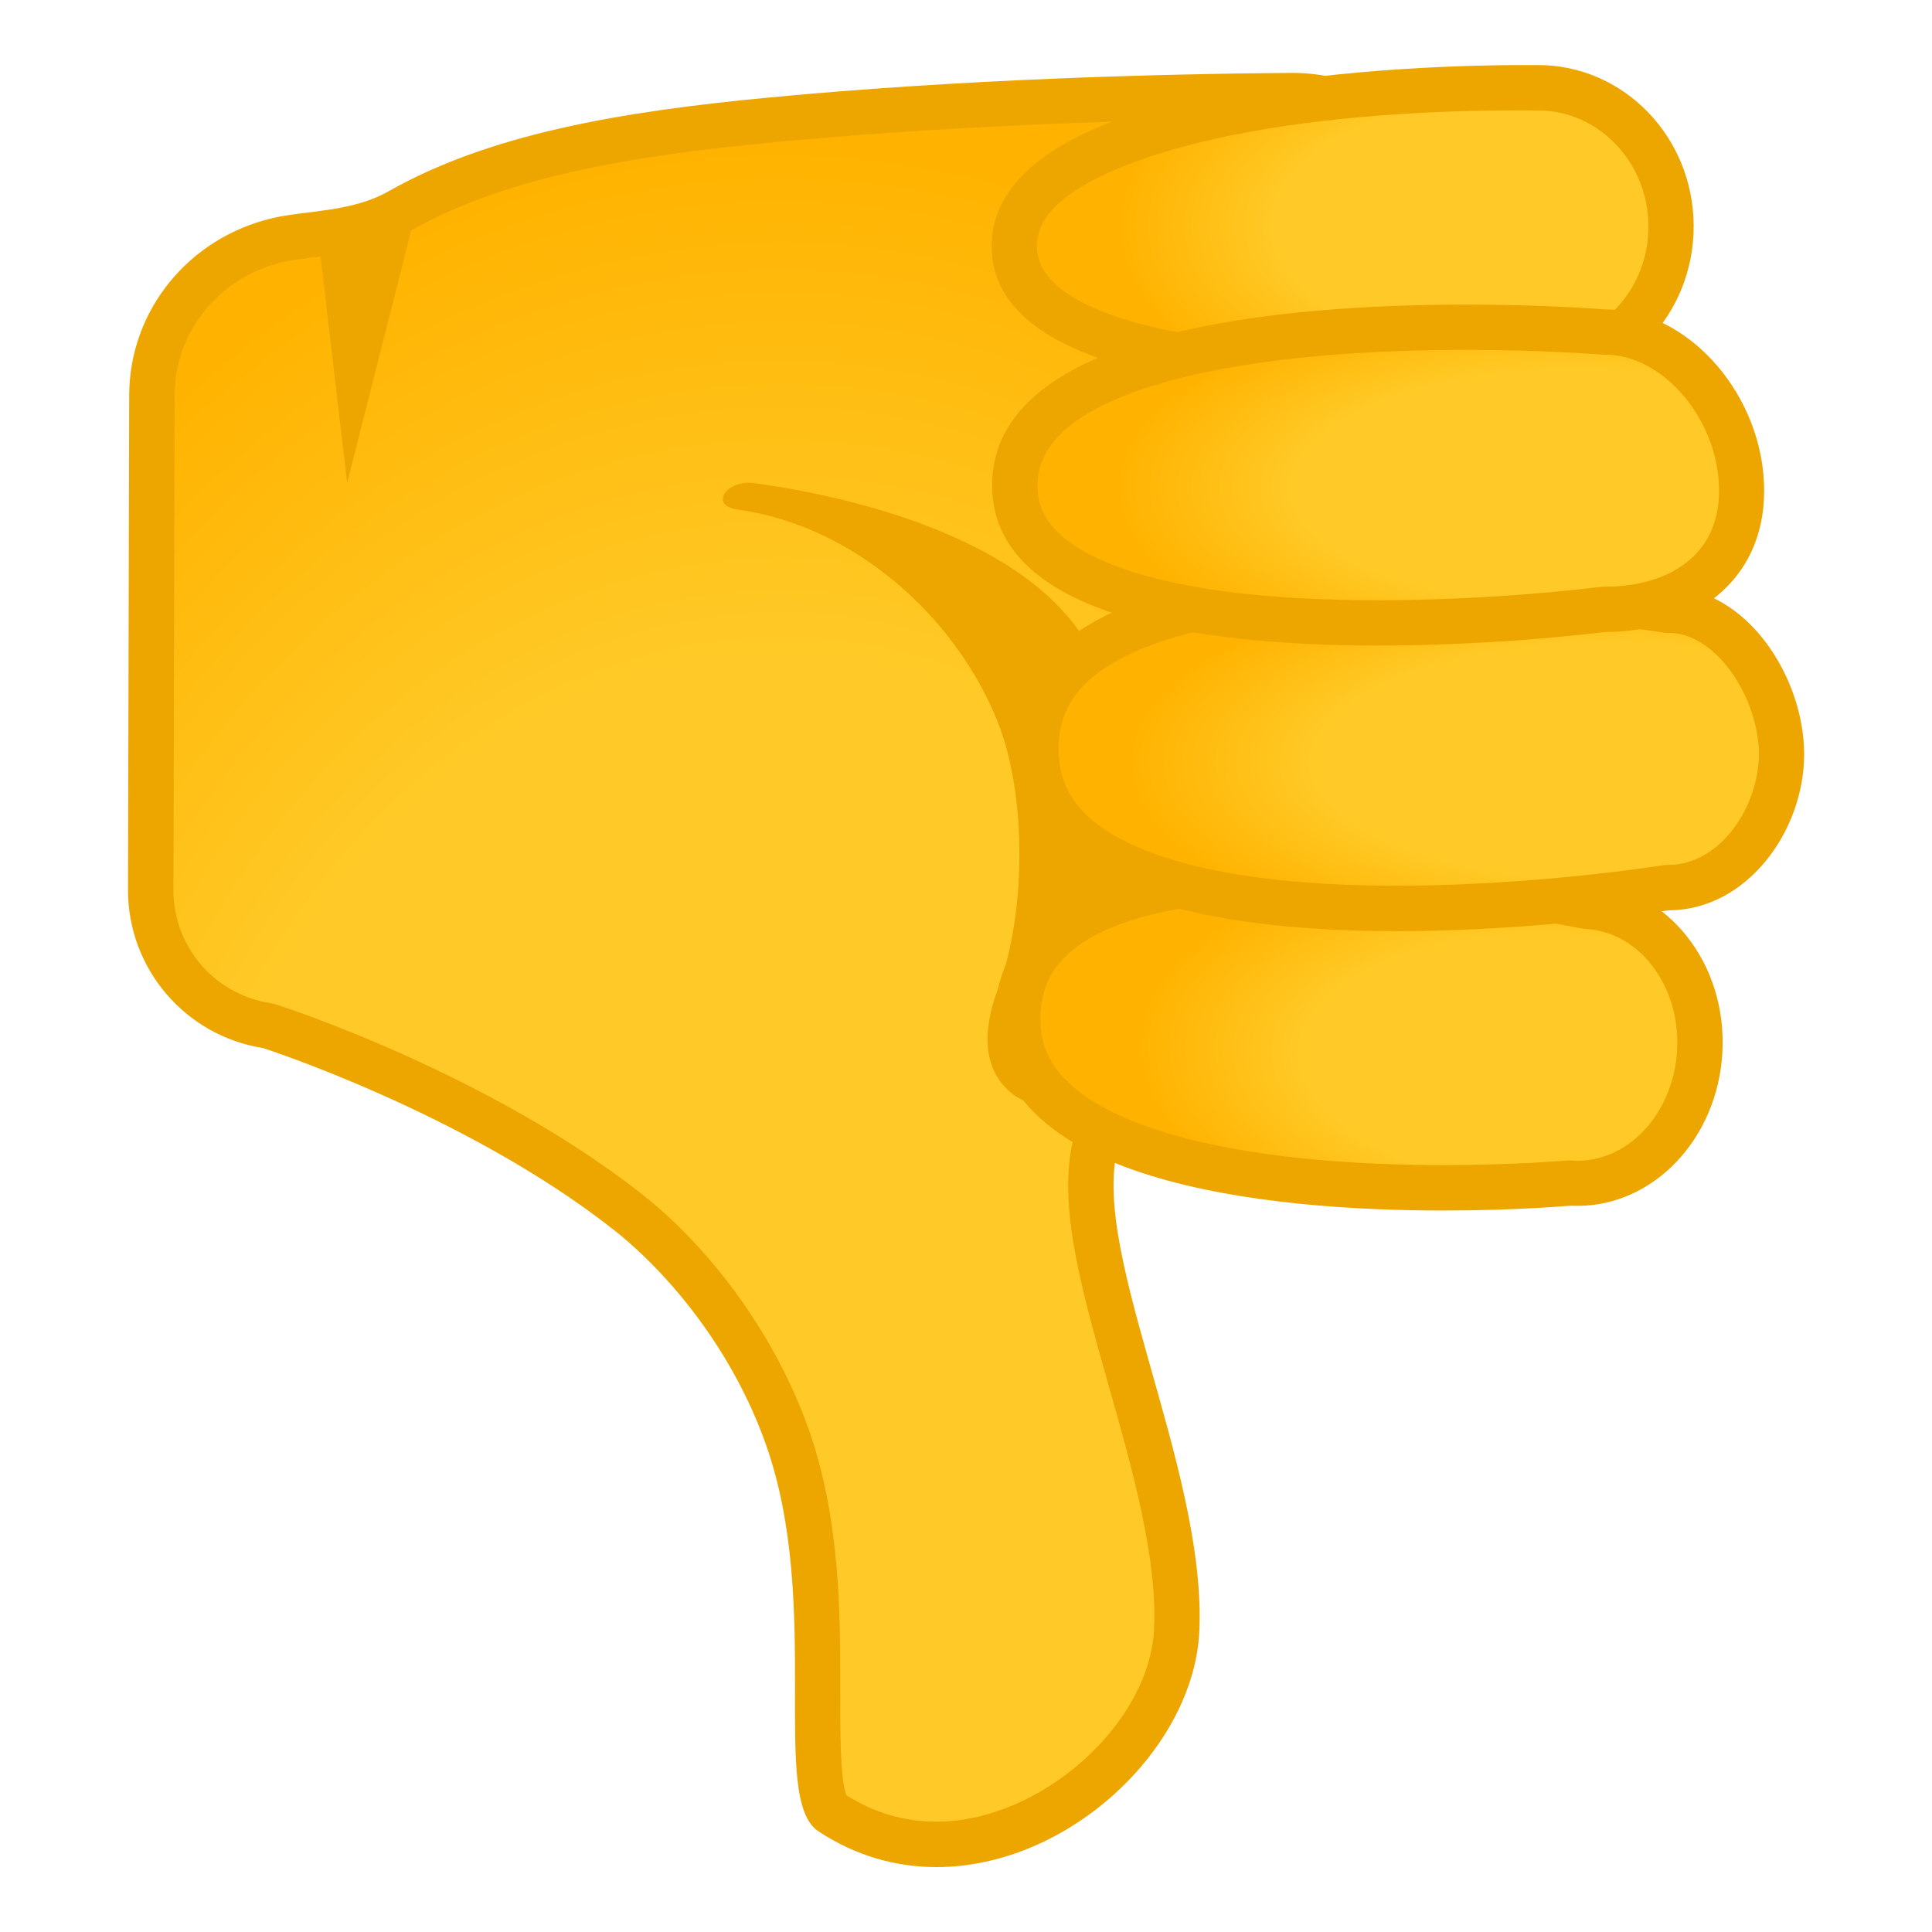
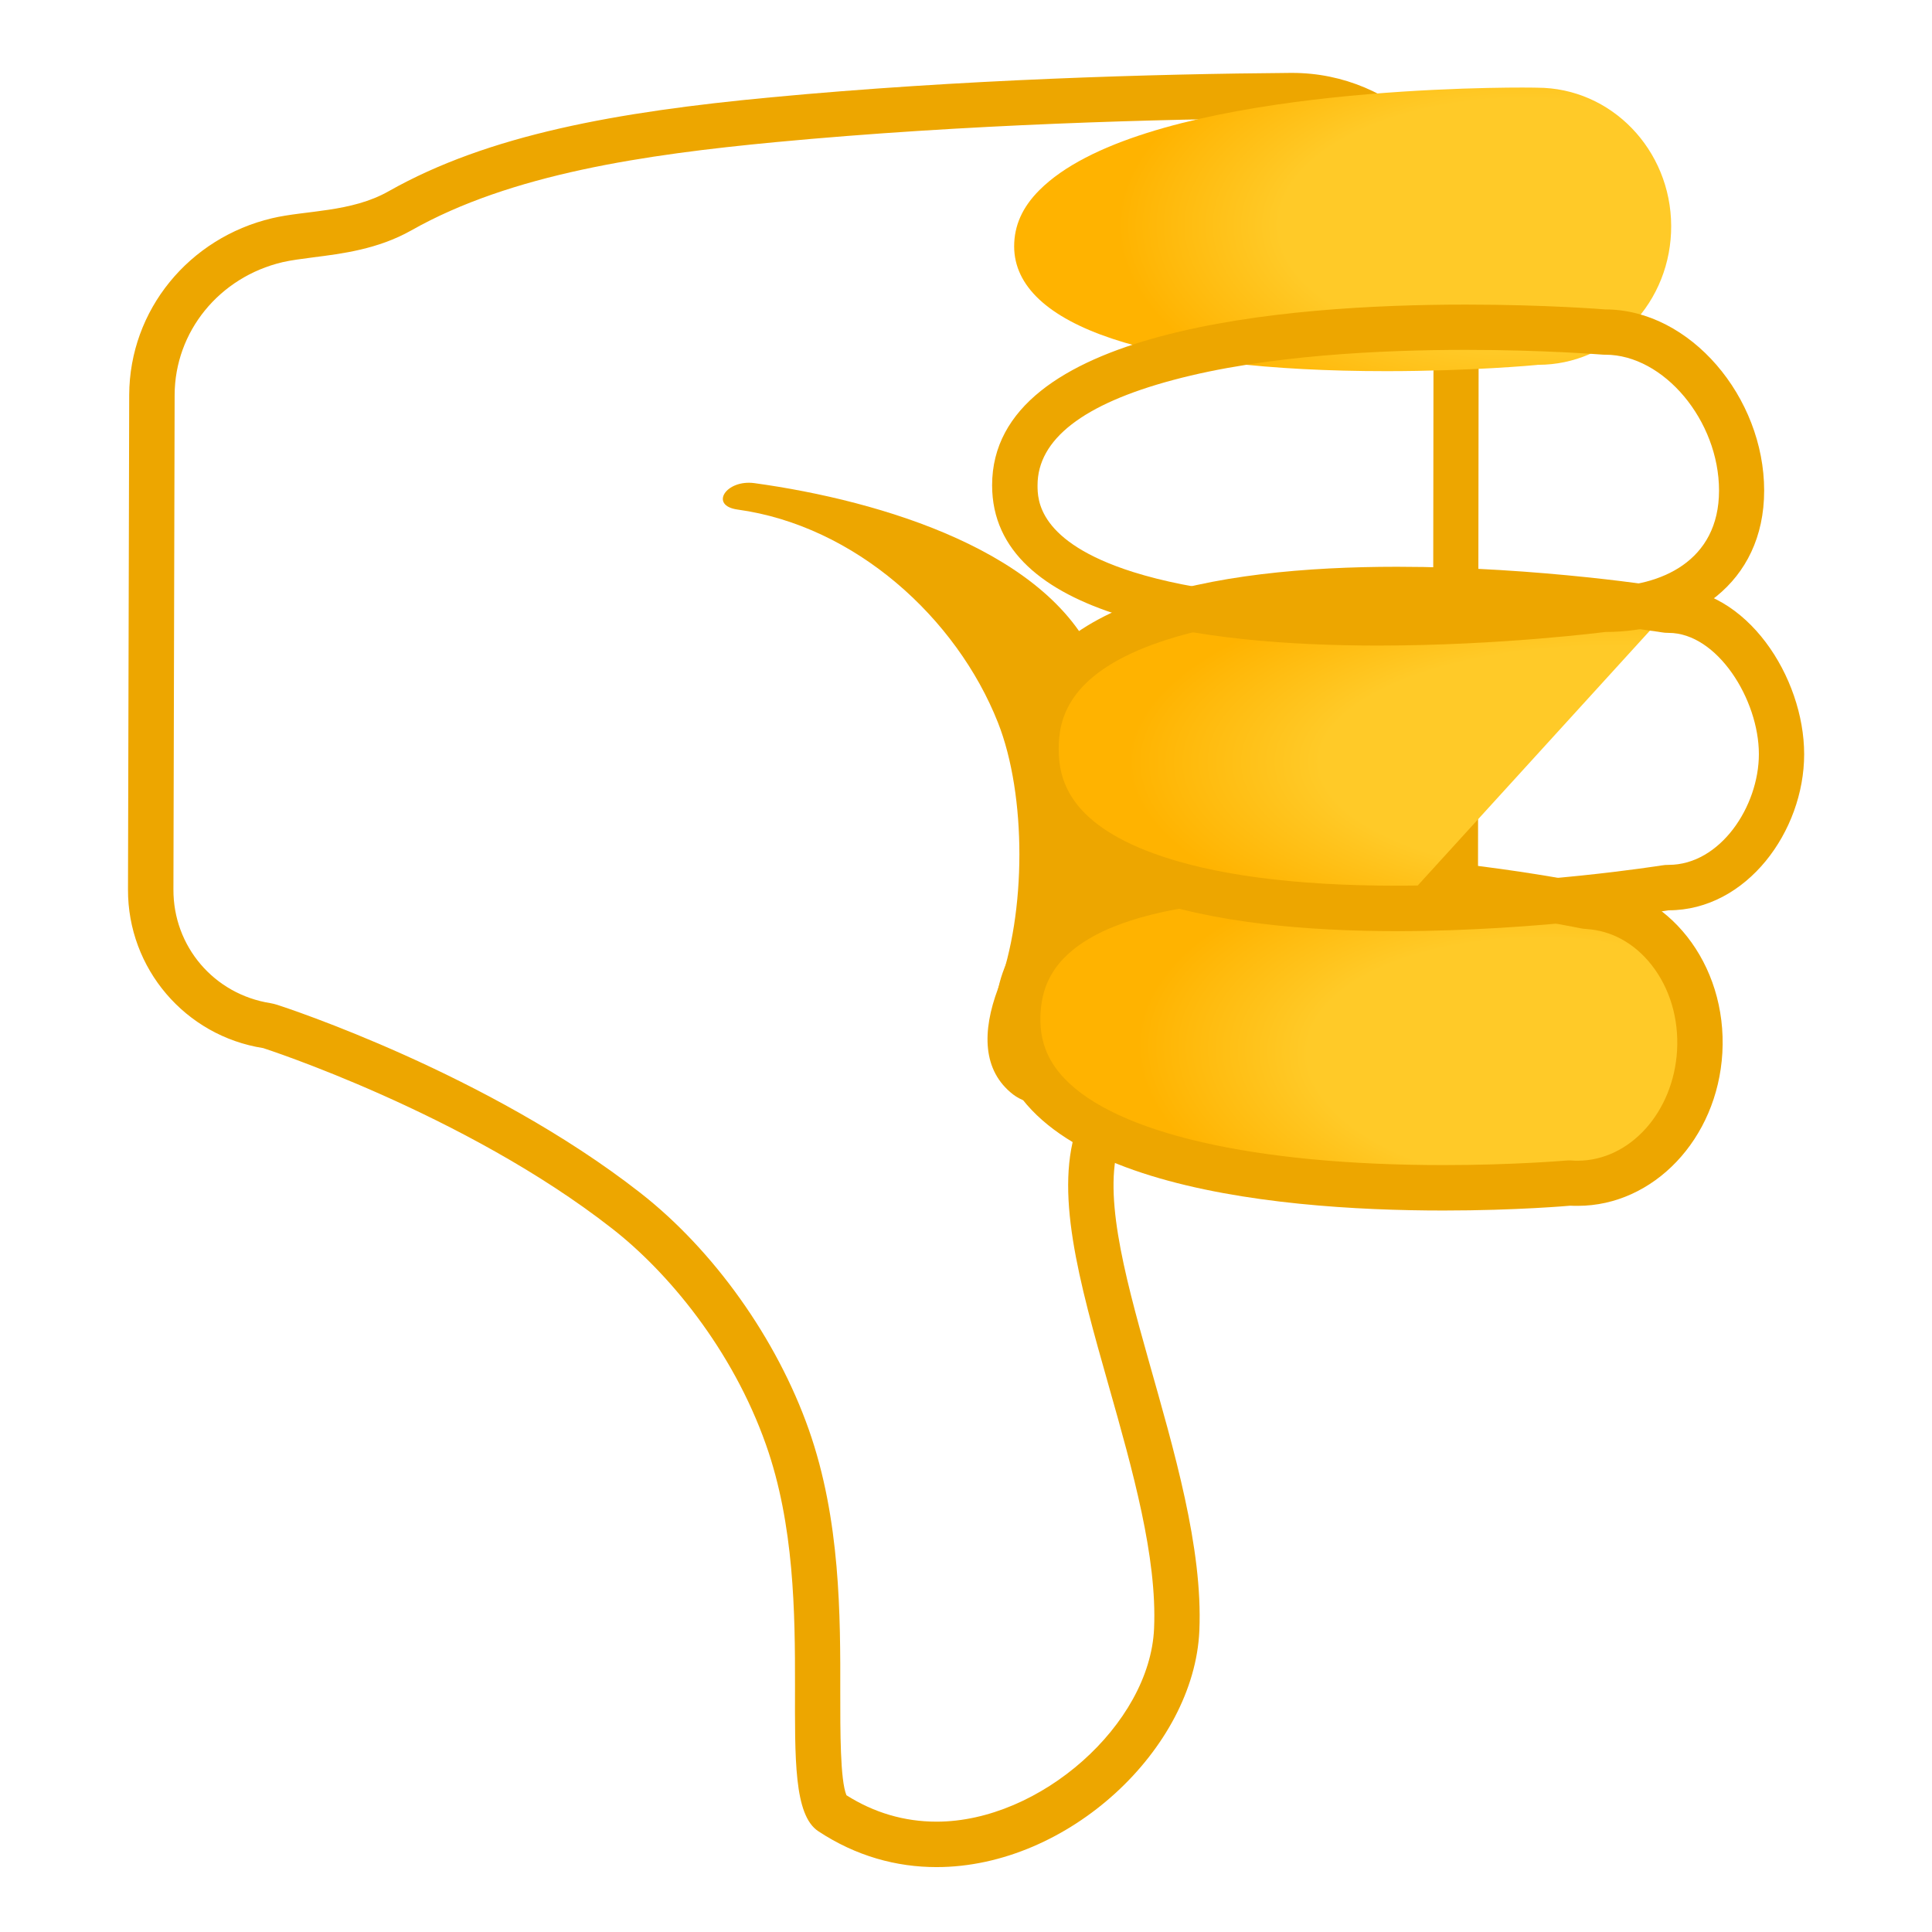
<svg xmlns="http://www.w3.org/2000/svg" enable-background="new 0 0 128 128" viewBox="0 0 128 128">
  <radialGradient id="e" cx="51.77" cy="31.401" r="87.039" gradientTransform="matrix(-.002 -1 -.787 .002 76.604 148.32)" gradientUnits="userSpaceOnUse">
    <stop stop-color="#FFCA28" offset=".6" />
    <stop stop-color="#FFB300" offset="1" />
  </radialGradient>
-   <path d="m62.05 122.19c-2.51 0-4.87-0.72-7.01-2.13-0.88-0.58-0.88-4.62-0.87-7.86 0.01-5.02 0.02-11.27-2-16.99-2.03-5.75-6.03-11.36-10.68-15-9.9-7.74-23.03-12.02-23.59-12.2-0.07-0.02-0.15-0.04-0.23-0.05-4.47-0.7-7.71-4.5-7.69-9.02l0.08-32.75c0.01-4.89 3.43-9.1 8.31-10.26 0.63-0.15 1.39-0.24 2.19-0.34 1.87-0.23 3.99-0.5 5.94-1.6 6.88-3.9 15.94-5.21 24.71-6.04 12.74-1.2 25.69-1.54 34.32-1.61 3 0 5.73 1.13 7.78 3.19 2.05 2.05 3.18 4.79 3.18 7.69l-0.05 42.21c-0.01 8.16-6.66 14.79-14.81 14.79h-0.13s-7.24-0.25-7.25-0.25c-0.62 0-1.18 0.39-1.4 0.97-1.49 3.95 0.16 9.76 2.06 16.49 1.61 5.69 3.27 11.57 3.06 16.54-0.32 7.18-8.2 14.22-15.92 14.22z" fill="url(#e)" />
  <path d="m85.61 7.83c2.51 0 4.86 0.98 6.63 2.75s2.74 4.12 2.74 6.63l-0.05 42.21c-0.01 7.33-5.98 13.3-13.31 13.3h-0.06l-7.2-0.25h-0.11c-1.24 0-2.37 0.77-2.81 1.94-1.66 4.41 0.04 10.44 2.02 17.42 1.58 5.57 3.21 11.34 3 16.07-0.28 6.34-7.55 12.79-14.41 12.79-2.13 0-4.14-0.59-5.97-1.75-0.42-1-0.41-4.3-0.41-6.74 0.01-5.13 0.02-11.52-2.09-17.5-2.12-6.01-6.3-11.88-11.17-15.68-10.11-7.9-23.49-12.27-24.05-12.45-0.15-0.05-0.3-0.08-0.45-0.11-3.73-0.59-6.44-3.76-6.42-7.54l0.08-32.75c0.01-4.19 2.95-7.81 7.15-8.8 0.56-0.13 1.27-0.22 2.03-0.32 1.91-0.24 4.29-0.54 6.49-1.78 6.64-3.76 15.51-5.03 24.11-5.85 12.68-1.2 25.59-1.53 34.19-1.6l0.07 0.01m0-3h-0.1c-9.04 0.07-21.85 0.43-34.45 1.62-10.18 0.96-18.68 2.47-25.31 6.22-2.48 1.41-5.51 1.26-7.73 1.79-5.49 1.3-9.44 6.07-9.46 11.71l-0.08 32.76c-0.02 5.23 3.79 9.7 8.96 10.51 0 0 13.32 4.29 23.12 11.96 3.68 2.87 7.95 7.97 10.19 14.32 3.74 10.58 0.23 23.46 3.46 25.6 2.51 1.66 5.19 2.38 7.84 2.38 8.74 0 17.07-7.86 17.41-15.66 0.48-10.99-7.71-25.93-5.21-32.57l7.24 0.25h0.12c8.99 0 16.3-7.29 16.31-16.29l0.05-42.21c0.02-6.85-5.53-12.39-12.36-12.39z" fill="#EDA600" />
  <path d="m66.12 65.5c1.88-5 1.9-12.8 0-17.62-2.75-6.96-9.48-13.05-17.25-14.12-1.9-0.26-0.77-2.01 1.12-1.75 8.41 1.16 19.79 4.57 22.75 12.12 8.12 20.75-1.38 31.62-5.62 28.38-2.04-1.58-2.06-4.18-1-7.01z" fill="#EDA600" />
  <radialGradient id="d" cx="2621.1" cy="-453.3" r="20.331" gradientTransform="matrix(-1.388 -.079 -.037 .679 3724.9 585.35)" gradientUnits="userSpaceOnUse">
    <stop stop-color="#FFCA28" offset=".599" />
    <stop stop-color="#FFB300" offset="1" />
  </radialGradient>
  <path d="m95.63 78.7c-13.12 0-22.44-2.21-26.22-6.23-1.45-1.53-2.09-3.31-1.96-5.43 0.43-7.41 10.49-8.96 18.84-8.96 9.34 0 18.6 1.92 18.69 1.94 0.07 0.02 0.15 0.03 0.22 0.03 4.39 0.26 7.72 4.58 7.42 9.63-0.29 4.89-3.84 8.72-8.09 8.72-0.14 0-0.27 0-0.41-0.01h-0.09c-0.04 0-0.09 0-0.13 0.01-0.04-0.01-3.51 0.3-8.27 0.3z" fill="url(#d)" />
  <path d="m86.28 59.58c9.16 0 18.29 1.89 18.38 1.91 0.14 0.03 0.29 0.05 0.44 0.06 1.66 0.1 3.19 0.94 4.32 2.38 1.21 1.54 1.81 3.56 1.69 5.67-0.24 4.09-3.13 7.3-6.59 7.3-0.11 0-0.22 0-0.32-0.01-0.06 0-0.12-0.01-0.17-0.01-0.09 0-0.18 0-0.27 0.01-0.03 0-3.45 0.3-8.13 0.3-12.52 0-21.68-2.1-25.13-5.76-1.16-1.23-1.66-2.61-1.56-4.32 0.1-1.64 0.7-4.02 4.81-5.7 3-1.21 7.21-1.83 12.53-1.83m0-3c-9.81 0-19.85 2.06-20.34 10.37-0.67 11.52 18.27 13.25 29.69 13.25 4.89 0 8.4-0.32 8.4-0.32 0.17 0.01 0.33 0.01 0.5 0.01 5.01 0 9.25-4.42 9.58-10.13 0.34-5.89-3.61-10.91-8.83-11.22 0 0.01-9.39-1.96-19-1.96z" fill="#EDA600" />
  <radialGradient id="c" cx="2719.2" cy="-648.52" r="18.753" gradientTransform="matrix(-1.697 .002 .003 .68 4723 486.01)" gradientUnits="userSpaceOnUse">
    <stop stop-color="#FFCA28" offset=".599" />
    <stop stop-color="#FFB300" offset="1" />
  </radialGradient>
-   <path d="m92.55 60.18c-10.91 0-23.91-1.83-23.91-10.57 0-8.73 13-10.57 23.91-10.57 9.26 0 17.68 1.35 17.76 1.36s0.16 0.02 0.24 0.02c4.21 0 7.48 5.12 7.48 9.53 0 4.18-3.07 8.84-7.48 8.84-0.08 0-0.16 0.01-0.24 0.02-0.09 0.02-8.51 1.37-17.76 1.37z" fill="url(#c)" />
+   <path d="m92.55 60.18c-10.91 0-23.91-1.83-23.91-10.57 0-8.73 13-10.57 23.91-10.57 9.26 0 17.68 1.35 17.76 1.36s0.16 0.02 0.24 0.02z" fill="url(#c)" />
  <path d="m92.55 40.55c9.12 0 17.44 1.33 17.52 1.34 0.16 0.03 0.32 0.04 0.48 0.04 3.22 0 5.98 4.41 5.98 8.03 0 3.47-2.56 7.34-5.98 7.34-0.16 0-0.32 0.01-0.48 0.04-0.08 0.01-8.38 1.34-17.52 1.34-6.83 0-12.26-0.72-16.15-2.15-5.61-2.06-6.26-4.94-6.26-6.92 0-1.99 0.65-4.86 6.26-6.92 3.88-1.42 9.32-2.14 16.15-2.14m0-3c-11.93 0-25.41 2.19-25.41 12.07s13.47 12.07 25.41 12.07c9.49 0 18-1.38 18-1.38 5.16 0 8.98-5.23 8.98-10.34s-3.82-11.03-8.98-11.03c0-0.01-8.52-1.39-18-1.39z" fill="#EDA600" />
  <radialGradient id="b" cx="2763.2" cy="-460.57" r="20.446" gradientTransform="matrix(-1.307 .006 .005 .68 3714.6 311.48)" gradientUnits="userSpaceOnUse">
    <stop stop-color="#FFCA28" offset=".599" />
    <stop stop-color="#FFB300" offset="1" />
  </radialGradient>
  <path d="m91.85 24.59c-15.66 0-24.64-3.01-24.66-8.26 0-1.38 0.54-2.6 1.67-3.73 6.45-6.47 27.79-6.8 32-6.8 0.62 0 0.98 0.01 0.98 0.01 4.91 0 8.86 4.11 8.88 9.15 0.01 2.46-0.91 4.78-2.58 6.52-1.66 1.73-3.86 2.68-6.2 2.69-0.04 0-0.09 0-0.13 0.01-0.05 0.01-4.39 0.41-9.96 0.41z" fill="url(#b)" />
-   <path d="m100.86 7.31c0.6 0 0.94 0.01 0.95 0.01h0.09c4.02 0 7.3 3.44 7.31 7.66 0.01 2.07-0.76 4.02-2.16 5.48-1.37 1.43-3.19 2.22-5.12 2.23-0.09 0-0.18 0-0.27 0.01-0.04 0-4.3 0.4-9.8 0.4-14.27 0-23.15-2.59-23.16-6.76 0-0.61 0.12-1.55 1.23-2.66 2.92-2.95 12.77-6.37 30.93-6.37m0-3c-5.86 0-35.2 0.57-35.16 12.03 0.03 8.31 15.45 9.75 26.16 9.75 5.71 0 10.08-0.41 10.08-0.41 5.69-0.02 10.29-4.82 10.27-10.72-0.02-5.89-4.63-10.65-10.31-10.65h-0.03-1.01z" fill="#EDA600" />
  <radialGradient id="a" cx="2740.2" cy="-625.68" r="18.611" gradientTransform="matrix(-1.636 .002 .003 .68 4589.2 452.27)" gradientUnits="userSpaceOnUse">
    <stop stop-color="#FFCA28" offset=".599" />
    <stop stop-color="#FFB300" offset="1" />
  </radialGradient>
-   <path d="m91.29 41.26c-8.98 0-24.06-1.19-24.06-9.12 0-9.45 20.9-10.47 29.89-10.47 5.23 0 9.07 0.31 9.11 0.31h0.12c4.73 0 9.03 5 9.03 10.5 0 5.81-4.87 7.87-9.03 7.87-0.06 0-0.13 0-0.19 0.01-0.07 0.03-6.94 0.9-14.87 0.9z" fill="url(#a)" />
  <path d="m97.12 23.18c5.15 0 8.95 0.31 8.99 0.31 0.08 0.01 0.16 0.01 0.25 0.01 3.87 0 7.53 4.37 7.53 9 0 4.7-3.89 6.37-7.53 6.37-0.13 0-0.26 0.01-0.39 0.02-0.07 0.01-6.85 0.88-14.68 0.88-6.81 0-12.27-0.63-16.21-1.87-6.34-2-6.34-4.82-6.34-5.75 0-3.04 3.02-5.38 8.97-6.97 6.16-1.66 13.96-2 19.41-2m0-3c-11.99 0-31.39 1.6-31.39 11.97 0 8.8 14 10.62 25.56 10.62 8.13 0 15.06-0.9 15.06-0.9 5.64 0 10.53-3.2 10.53-9.37s-4.89-12-10.53-12c0 0-3.88-0.32-9.23-0.32z" fill="#EDA600" />
-   <polygon points="27.79 13.1 23 32 21 15" fill="#EDA600" />
</svg>